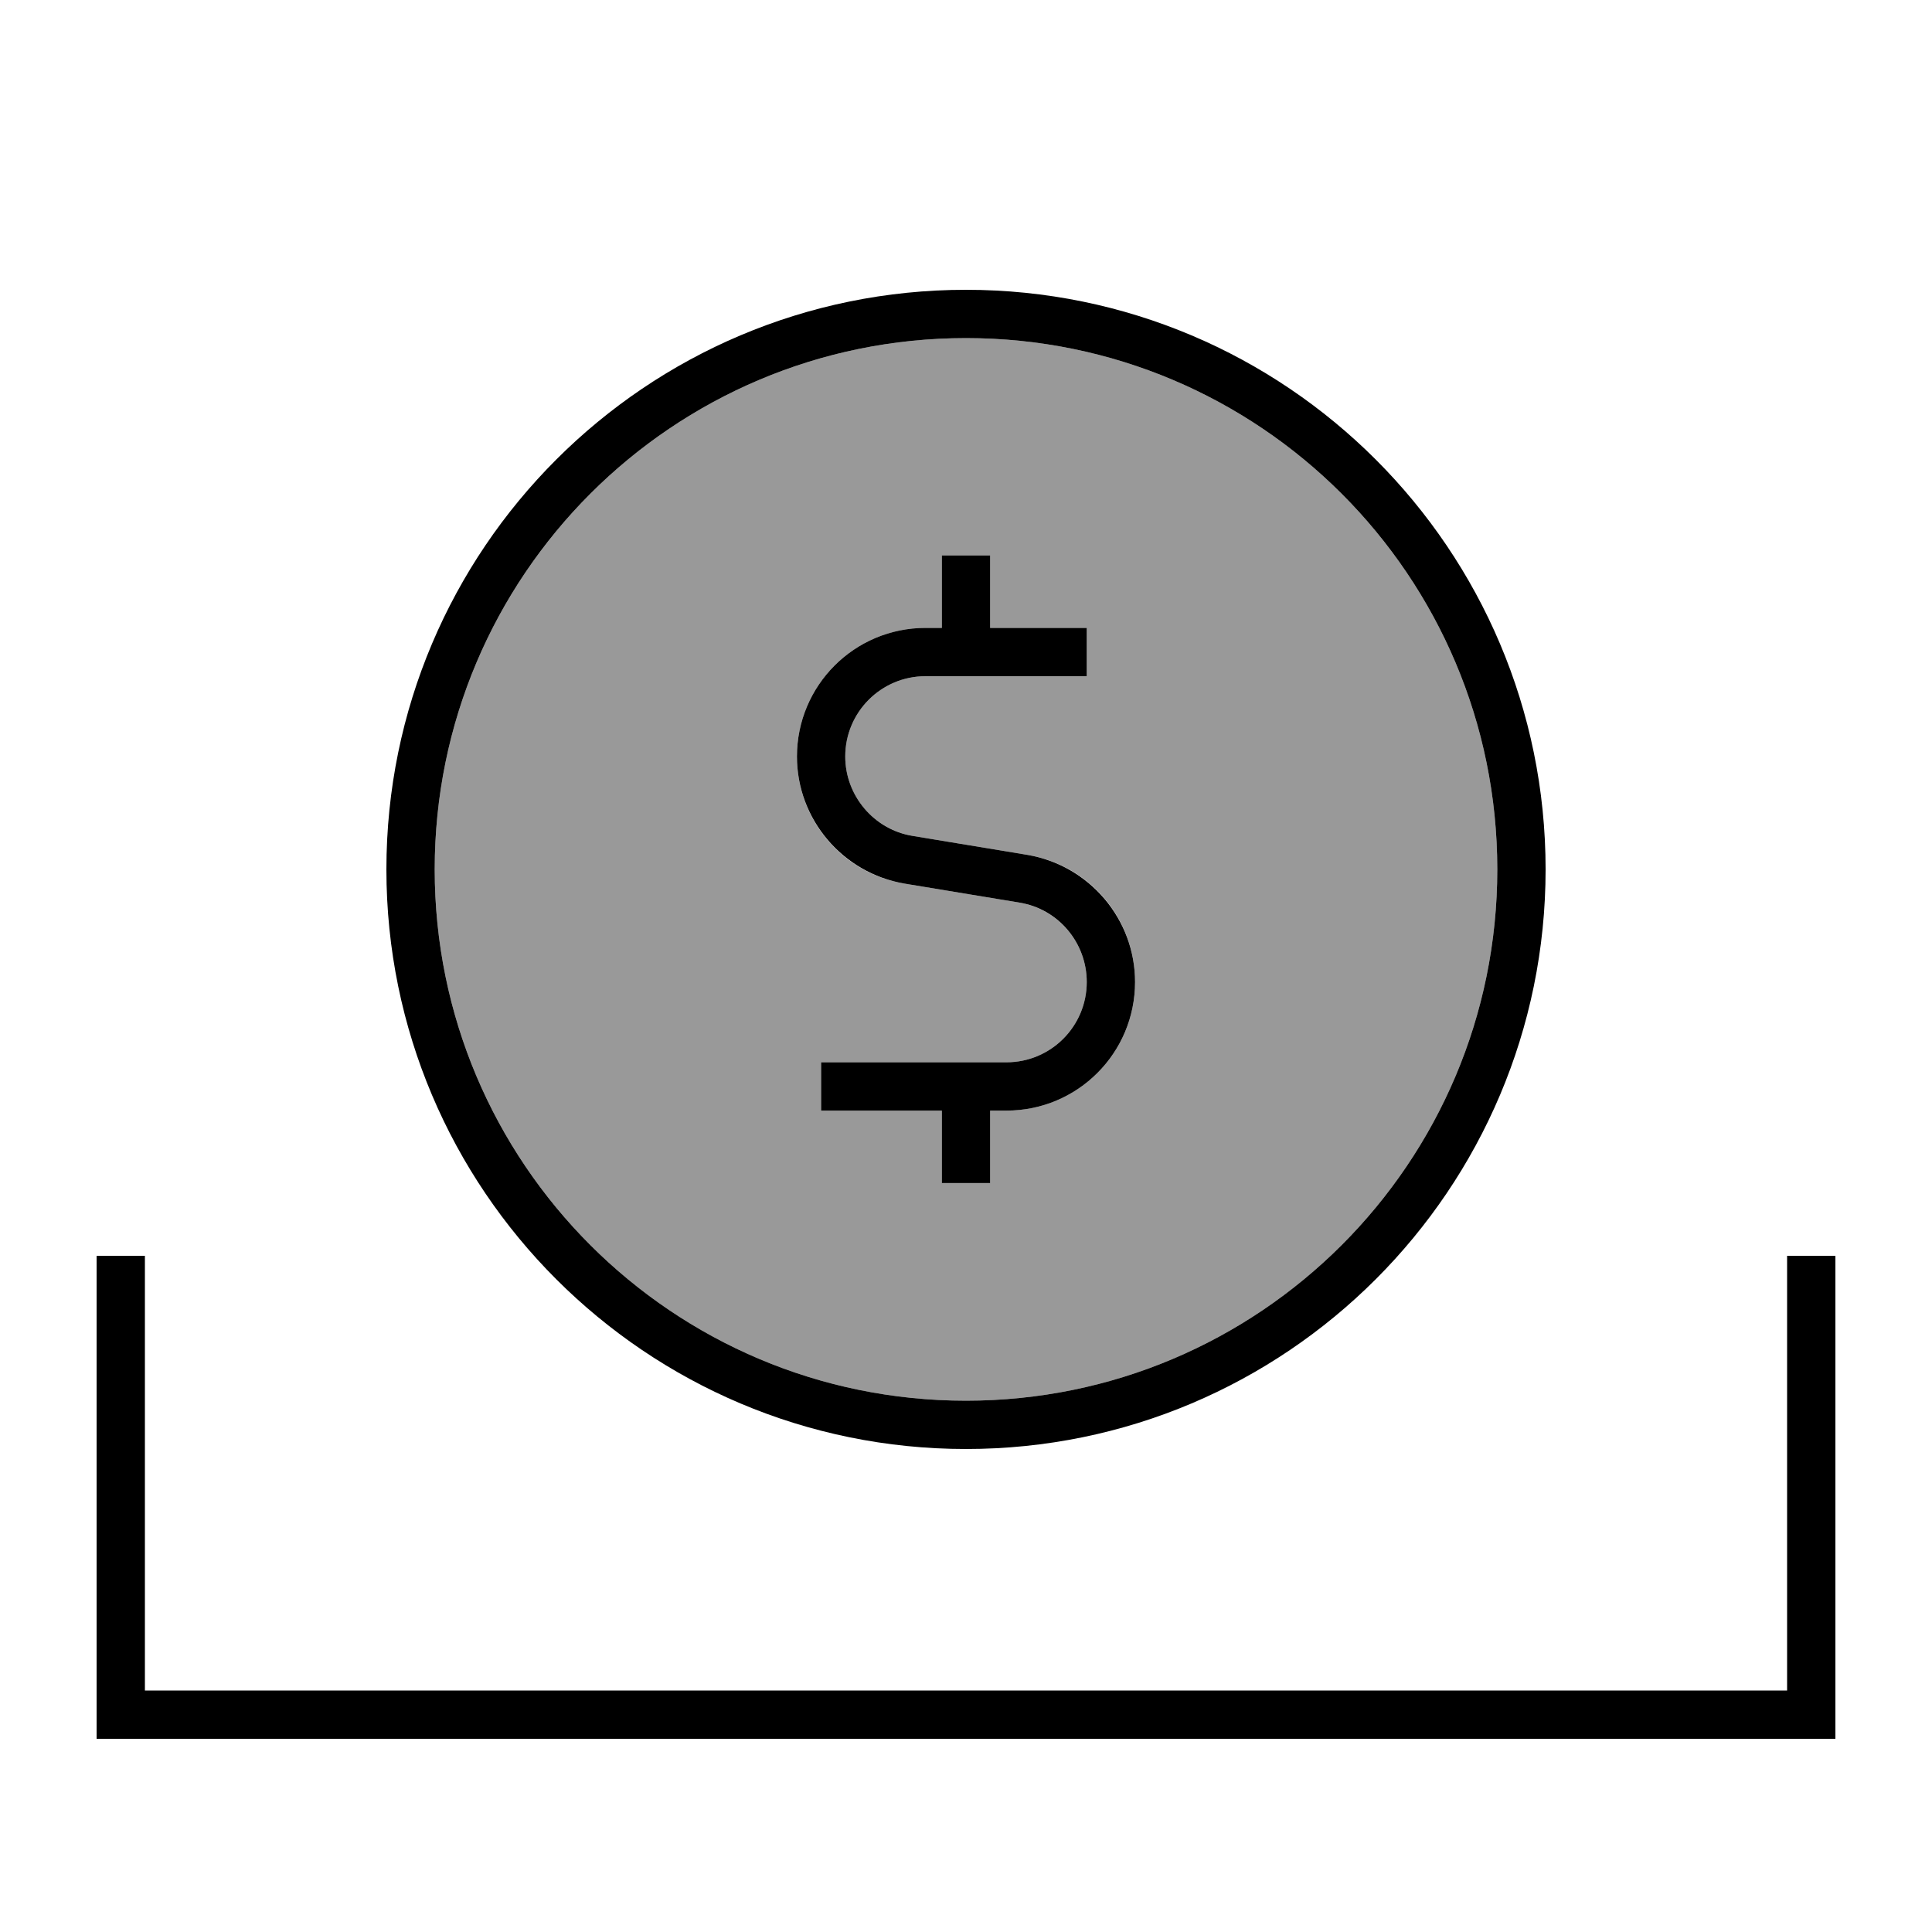
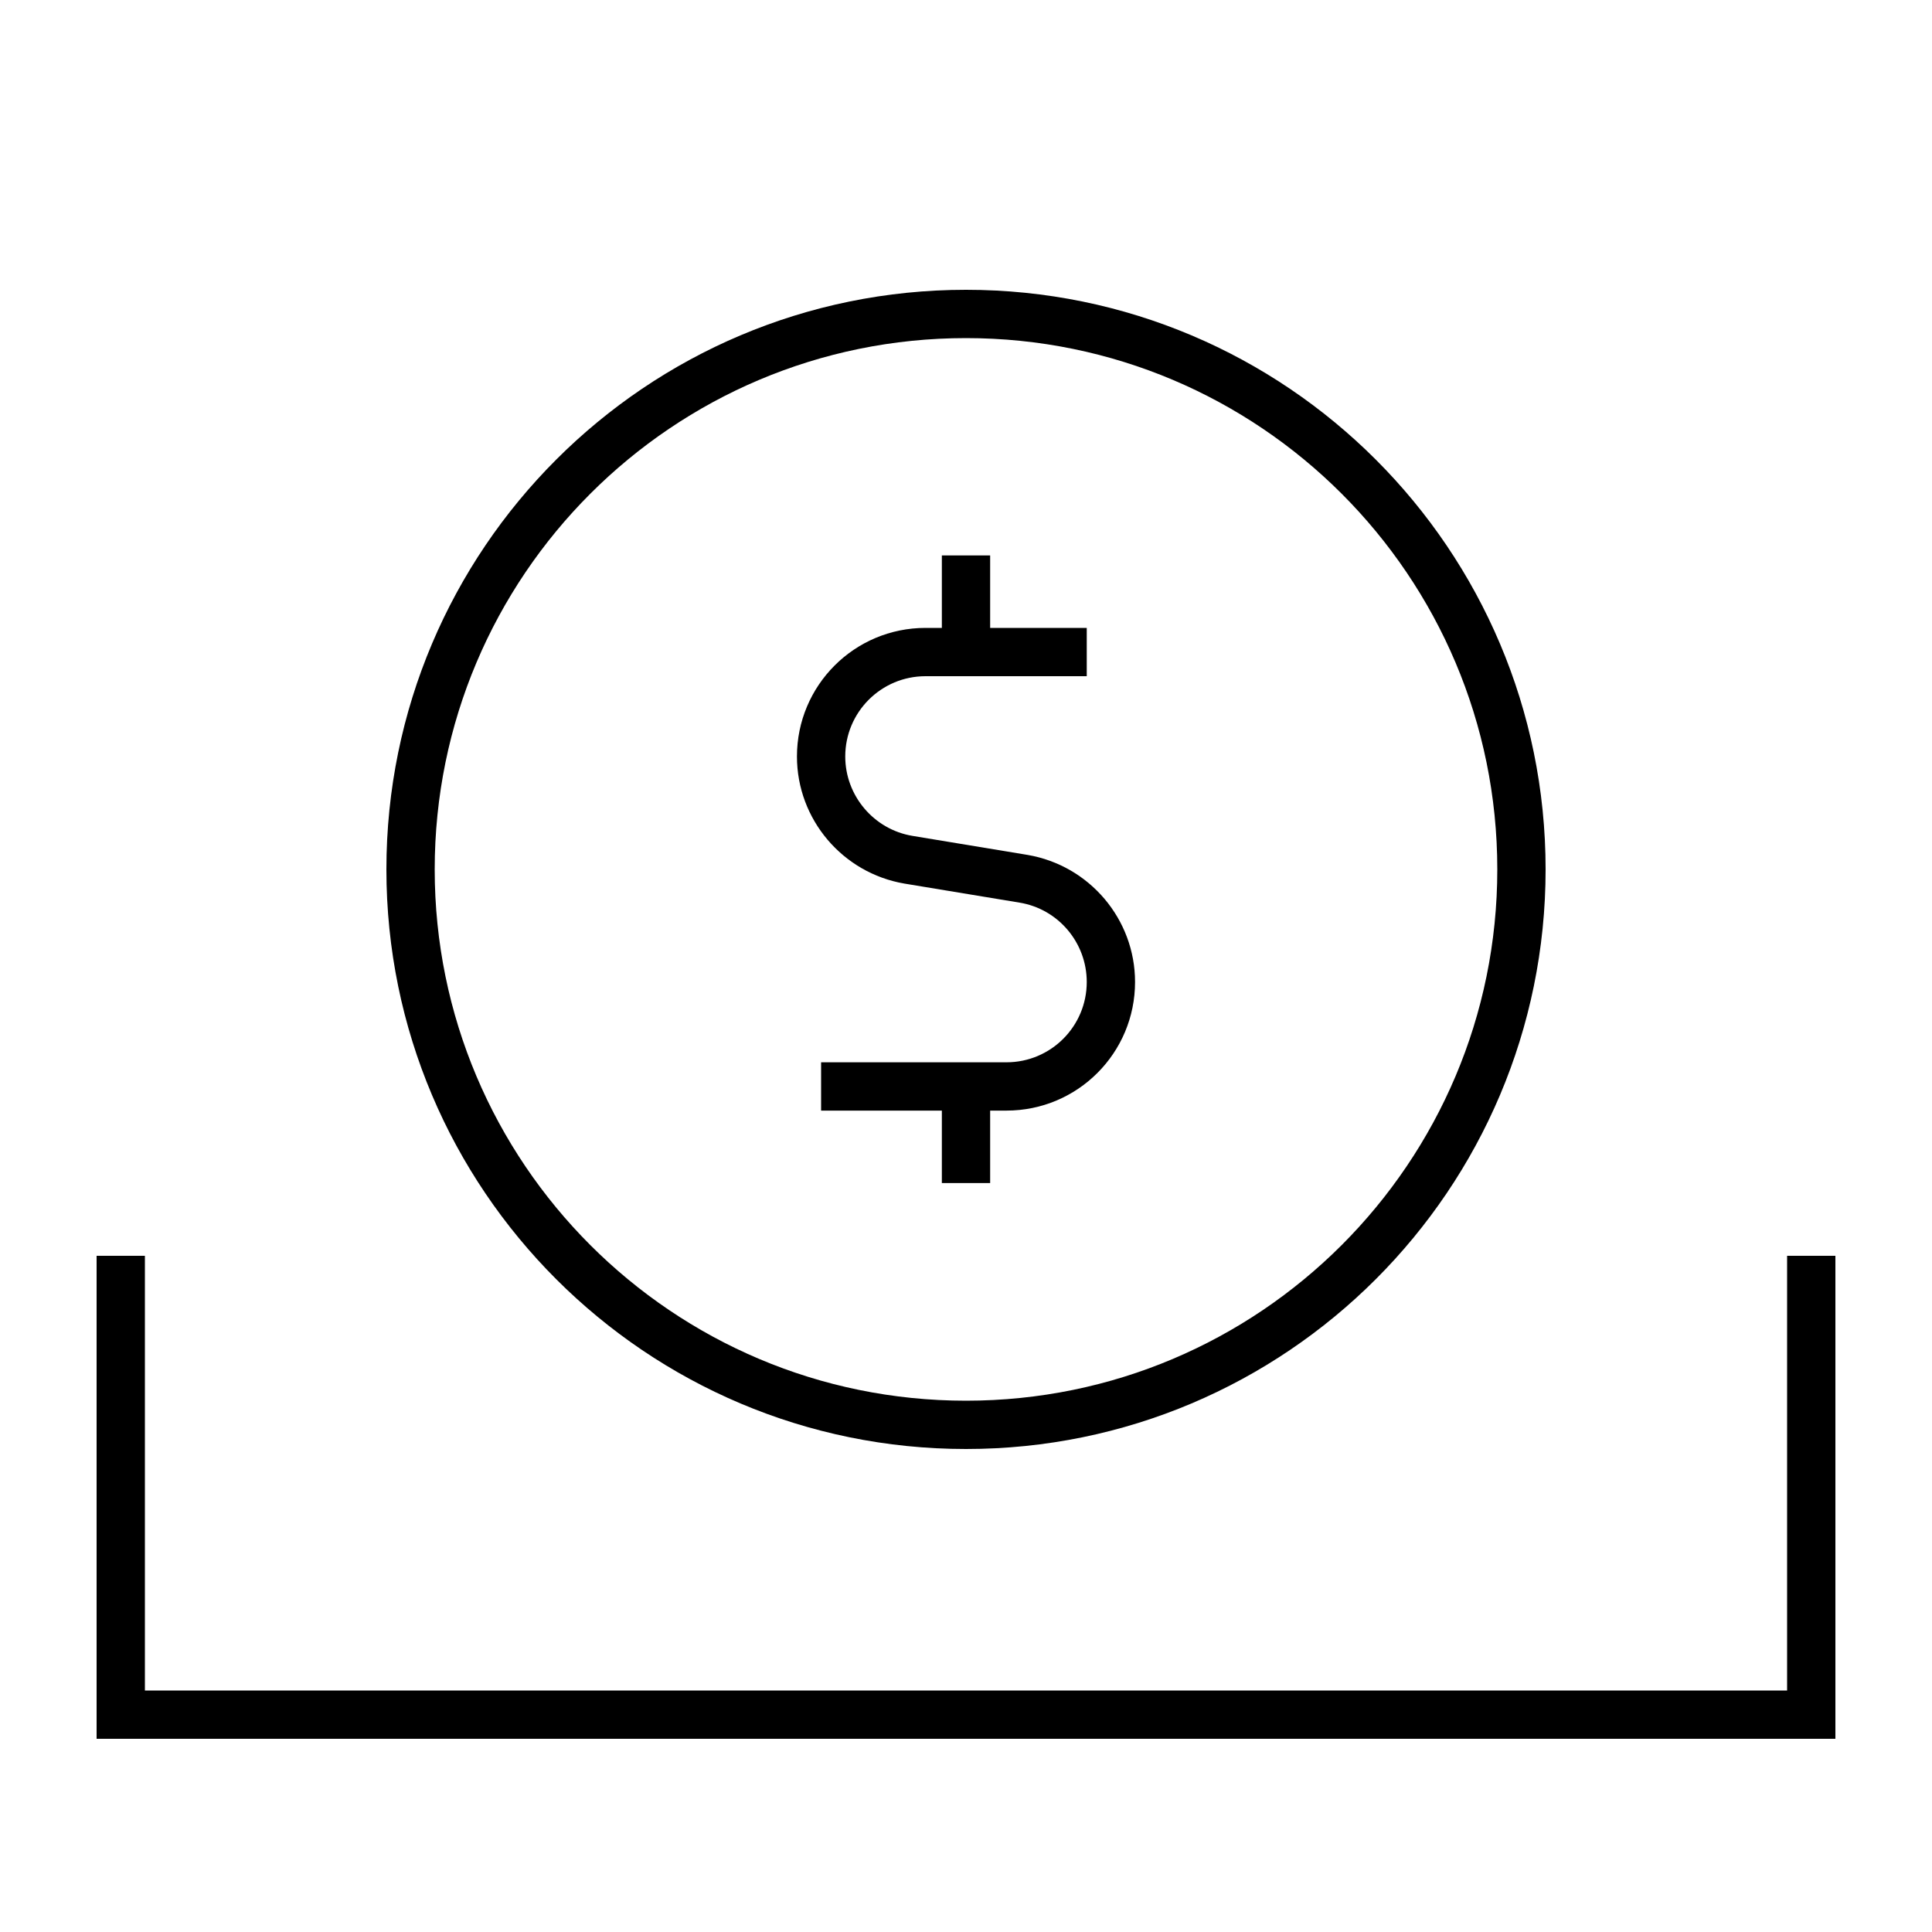
<svg xmlns="http://www.w3.org/2000/svg" viewBox="0 0 640 640">
-   <path opacity=".4" fill="currentColor" d="M144 288C144 385.2 222.8 464 320 464C417.2 464 496 385.2 496 288C496 190.8 417.2 112 320 112C222.8 112 144 190.8 144 288zM264 250.6C264 227 283.1 208 306.6 208L312 208L312 184L328 184L328 208L360 208L360 224L306.6 224C291.9 224 280 235.9 280 250.6C280 263.6 289.4 274.7 302.3 276.9L340.4 283.2C361 286.6 376 304.4 376 325.3C376 348.9 356.9 367.9 333.4 367.9L328 367.9L328 391.9L312 391.9L312 367.9L272 367.9L272 351.9L333.4 351.9C348.1 351.9 360 340 360 325.3C360 312.3 350.6 301.2 337.7 299L299.6 292.7C279 289.3 264 271.5 264 250.6z" />
  <path fill="currentColor" d="M320 112C417.2 112 496 190.8 496 288C496 385.2 417.2 464 320 464C222.8 464 144 385.2 144 288C144 190.8 222.8 112 320 112zM320 480C426 480 512 394 512 288C512 182 426 96 320 96C214 96 128 182 128 288C128 394 214 480 320 480zM48 416L32 416L32 576L608 576L608 416L592 416L592 560L48 560L48 416zM328 208L328 184L312 184L312 208L306.6 208C283 208 264 227.1 264 250.6C264 271.4 279.1 289.2 299.6 292.7L337.7 299C350.6 301.1 360 312.3 360 325.3C360 340 348.1 351.9 333.4 351.9L272 351.9L272 367.9L312 367.9L312 391.9L328 391.9L328 367.9L333.4 367.9C357 367.9 376 348.8 376 325.3C376 304.5 360.9 286.7 340.4 283.2L302.3 276.9C289.5 274.8 280 263.6 280 250.6C280 235.9 291.9 224 306.6 224L360 224L360 208L328 208z" />
</svg>